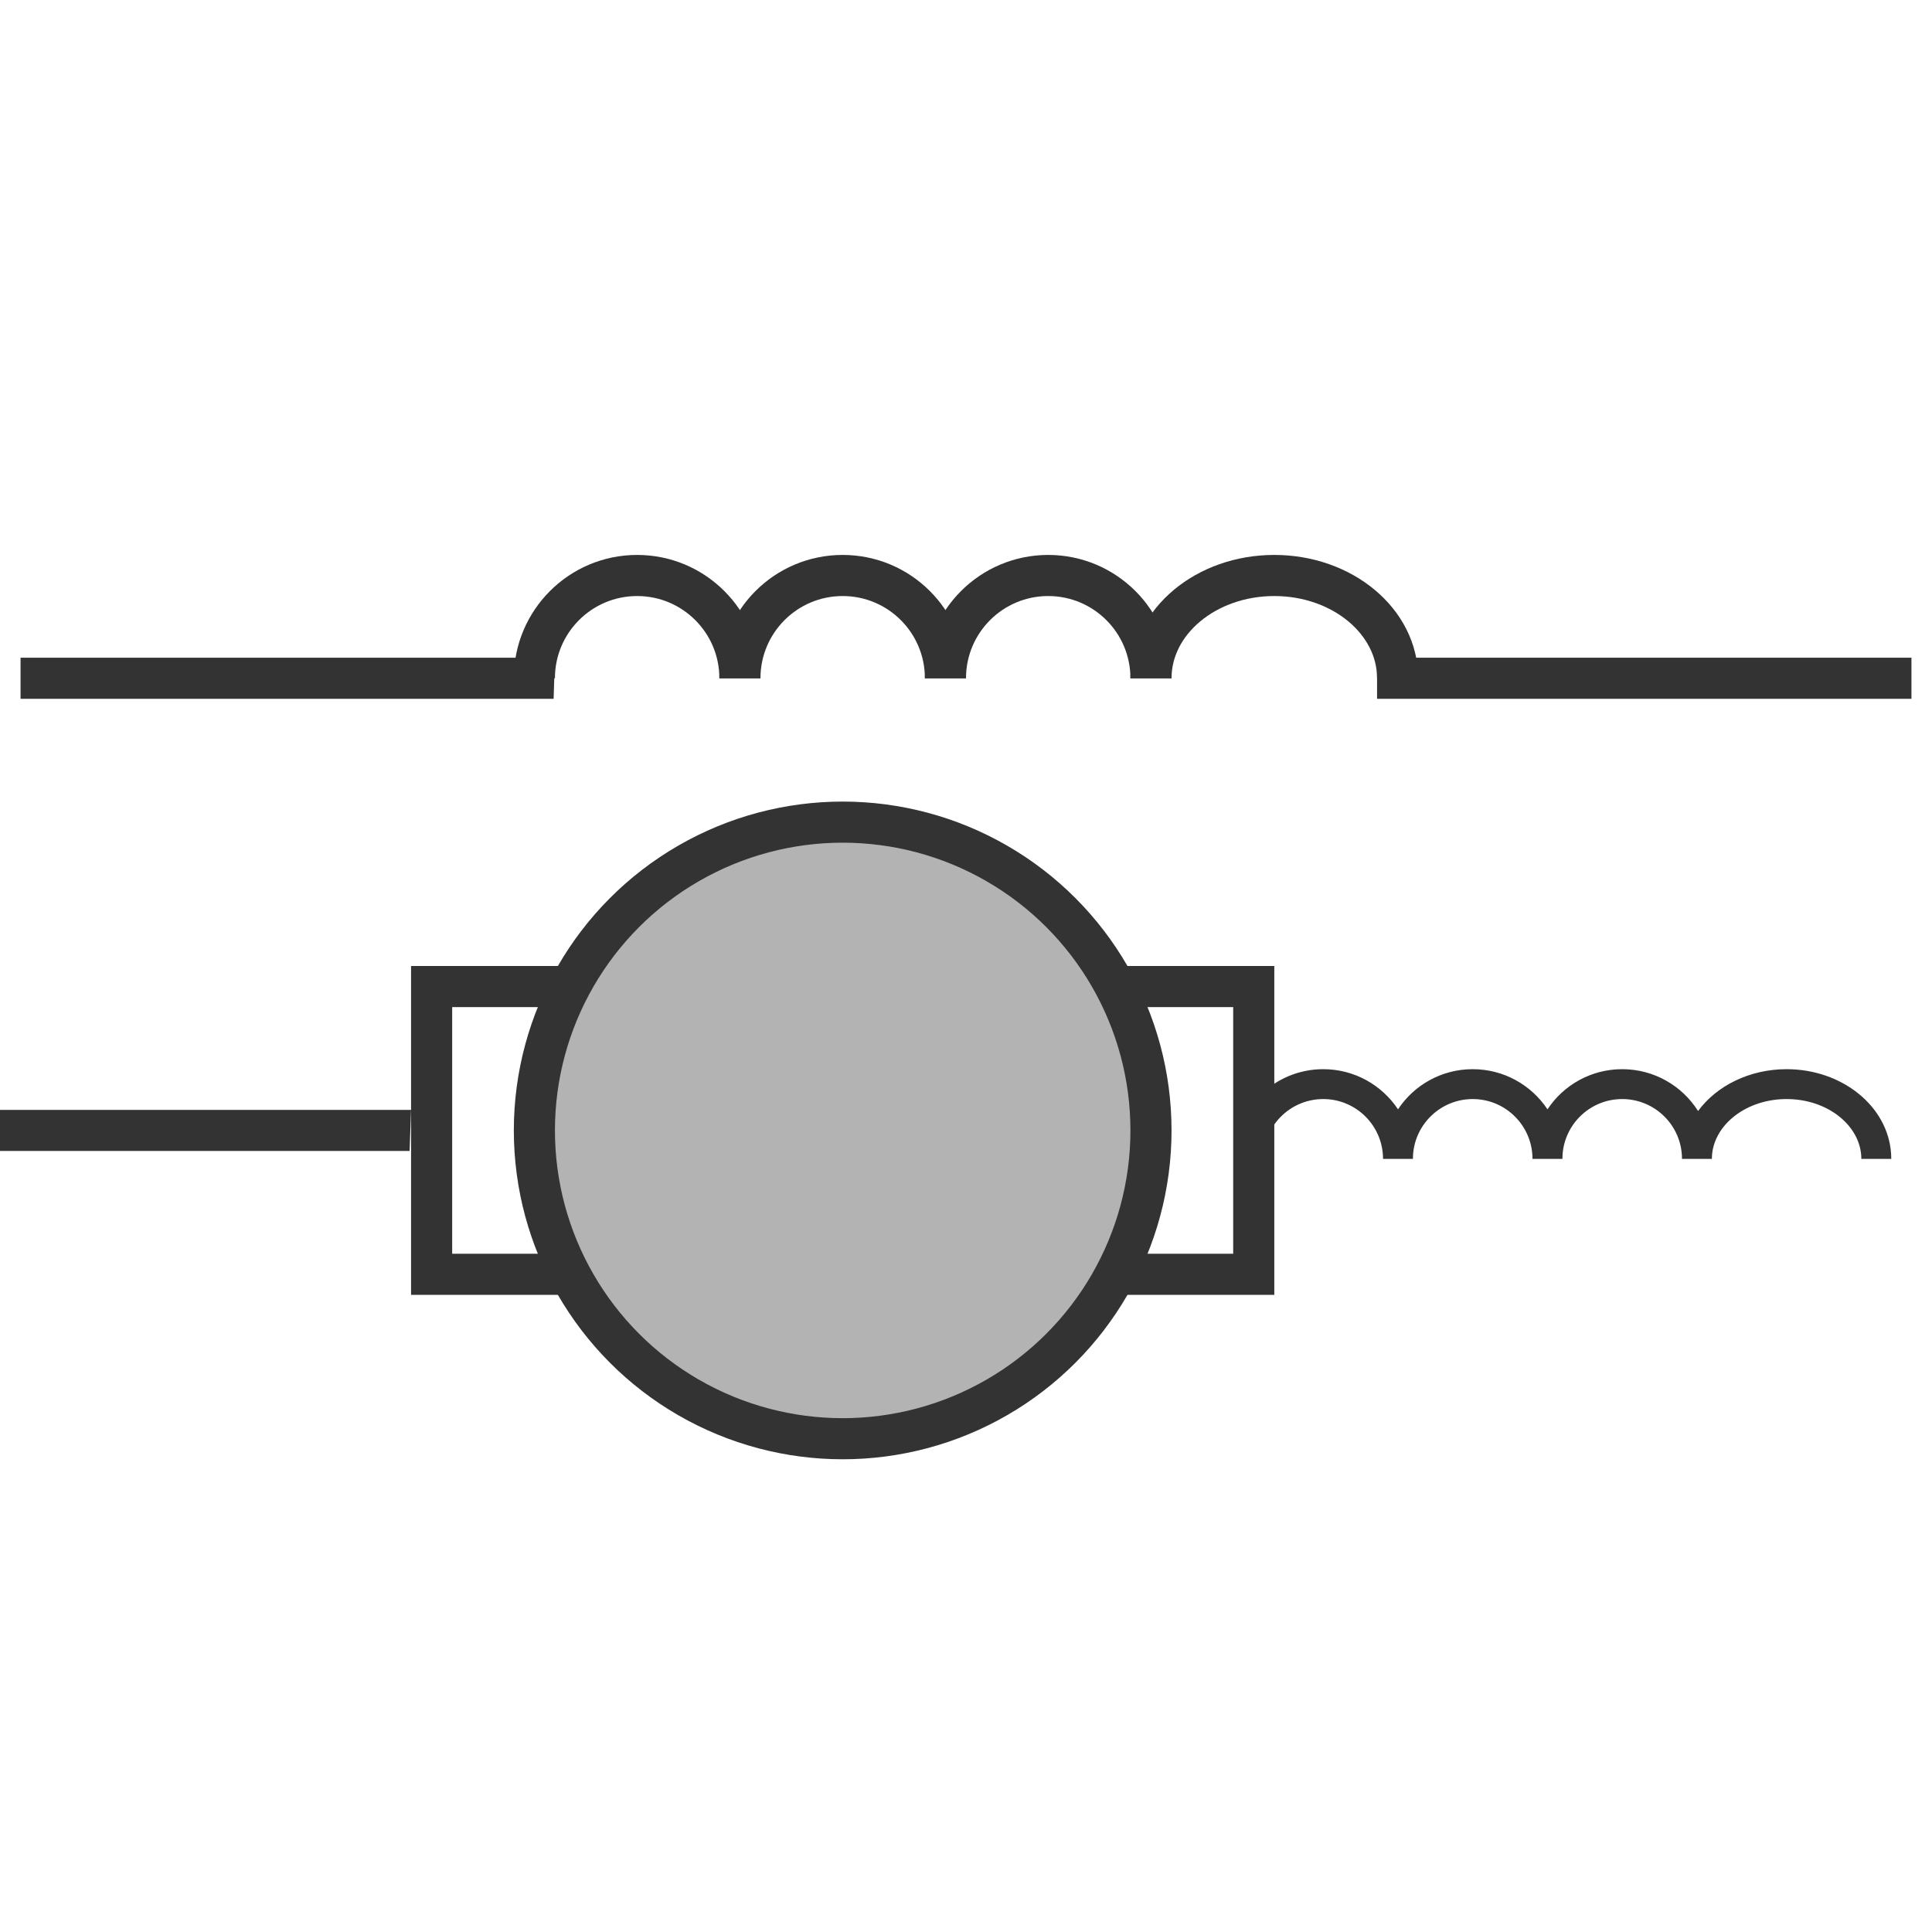
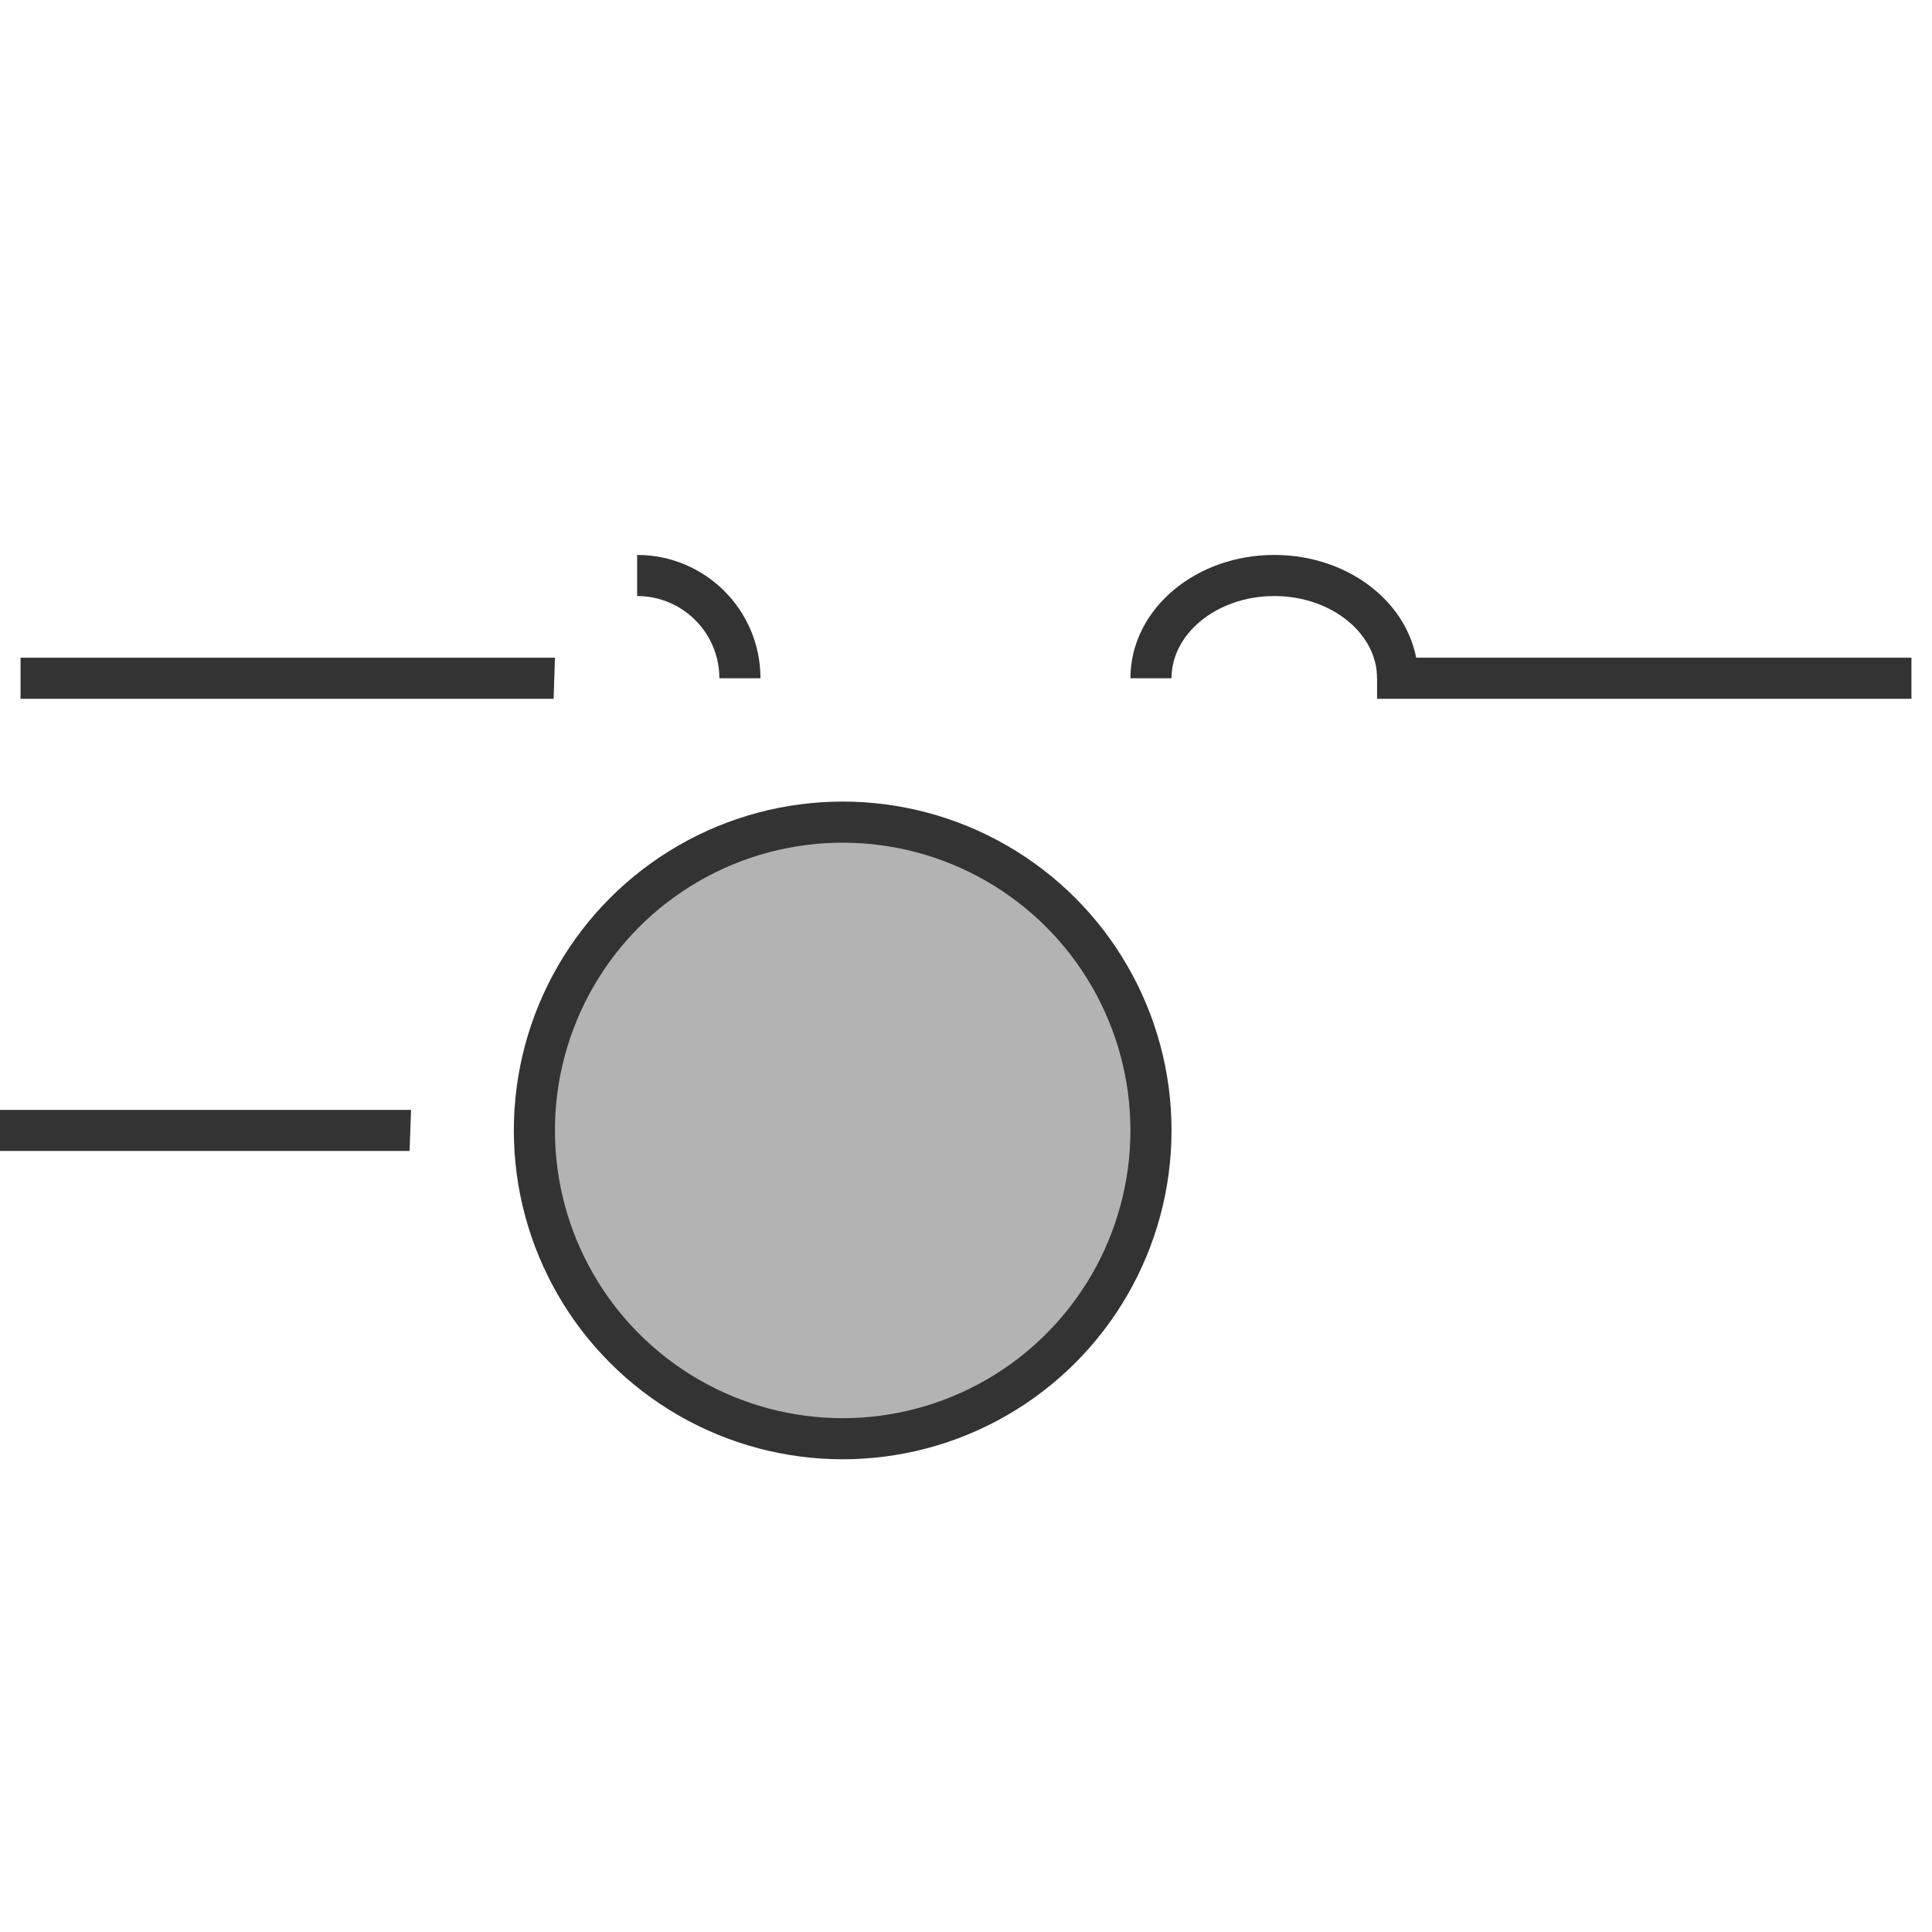
<svg xmlns="http://www.w3.org/2000/svg" width="47px" height="47px" viewBox="0 0 47 47" version="1.1">
  <title>102</title>
  <desc>Created with Sketch.</desc>
  <g id="页面1" stroke="none" stroke-width="1" fill="none" fill-rule="evenodd">
    <g id="电力_1" transform="translate(-387, -2123)">
      <g id="编组" transform="translate(11, 18)">
        <g id="102" transform="translate(376, 2119)">
          <polygon id="矩形" fill="#333333" points="0 13 10 13 9.964 14 0 14" />
-           <rect id="矩形" stroke="#333333" x="10.5" y="10" width="20" height="7" />
          <circle id="椭圆形" stroke="#333333" fill="#B3B3B3" cx="20.5" cy="13.5" r="7.5" />
          <g id="62">
            <polygon id="矩形" fill="#333333" points="0.5 2 13.5 2 13.468 3 0.5 3" />
-             <path d="M18,2.5 C18,1.119 16.881,0 15.5,0 C14.119,0 13,1.119 13,2.5" id="路径" stroke="#333333" />
-             <path d="M23,2.5 C23,1.119 21.881,0 20.5,0 C19.119,0 18,1.119 18,2.5" id="路径备份-2" stroke="#333333" />
-             <path d="M28,2.5 C28,1.119 26.881,0 25.5,0 C24.119,0 23,1.119 23,2.5" id="路径备份-3" stroke="#333333" />
+             <path d="M18,2.5 C18,1.119 16.881,0 15.5,0 " id="路径" stroke="#333333" />
            <path d="M34,2.5 C34,1.119 32.657,0 31,0 C29.343,0 28,1.119 28,2.5" id="路径备份-3" stroke="#333333" />
            <polygon id="矩形备份-20" fill="#333333" points="33.5 2 46.5 2 46.5 3 33.5 3" />
          </g>
-           <path d="M43.463,12.01 C44.808,12.01 45.929,12.906 46.005,14.067 L46.009,14.192 L45.281,14.192 C45.281,13.405 44.481,12.737 43.463,12.737 C42.488,12.737 41.712,13.35 41.649,14.094 L41.645,14.192 L40.918,14.192 C40.918,13.389 40.267,12.737 39.463,12.737 C38.696,12.737 38.068,13.331 38.013,14.083 L38.009,14.192 L37.281,14.192 C37.281,13.389 36.63,12.737 35.827,12.737 C35.06,12.737 34.432,13.331 34.376,14.083 L34.372,14.192 L33.645,14.192 C33.645,13.389 32.994,12.737 32.191,12.737 C31.424,12.737 30.795,13.331 30.74,14.083 L30.736,14.192 L30.009,14.192 C30.009,12.987 30.986,12.01 32.191,12.01 C32.95,12.01 33.619,12.398 34.01,12.987 C34.398,12.398 35.067,12.01 35.827,12.01 C36.586,12.01 37.255,12.398 37.646,12.987 C38.035,12.398 38.704,12.01 39.463,12.01 C40.24,12.01 40.923,12.416 41.309,13.028 C41.761,12.413 42.562,12.01 43.463,12.01 Z" id="形状结合" fill="#333333" fill-rule="nonzero" />
        </g>
      </g>
    </g>
  </g>
</svg>